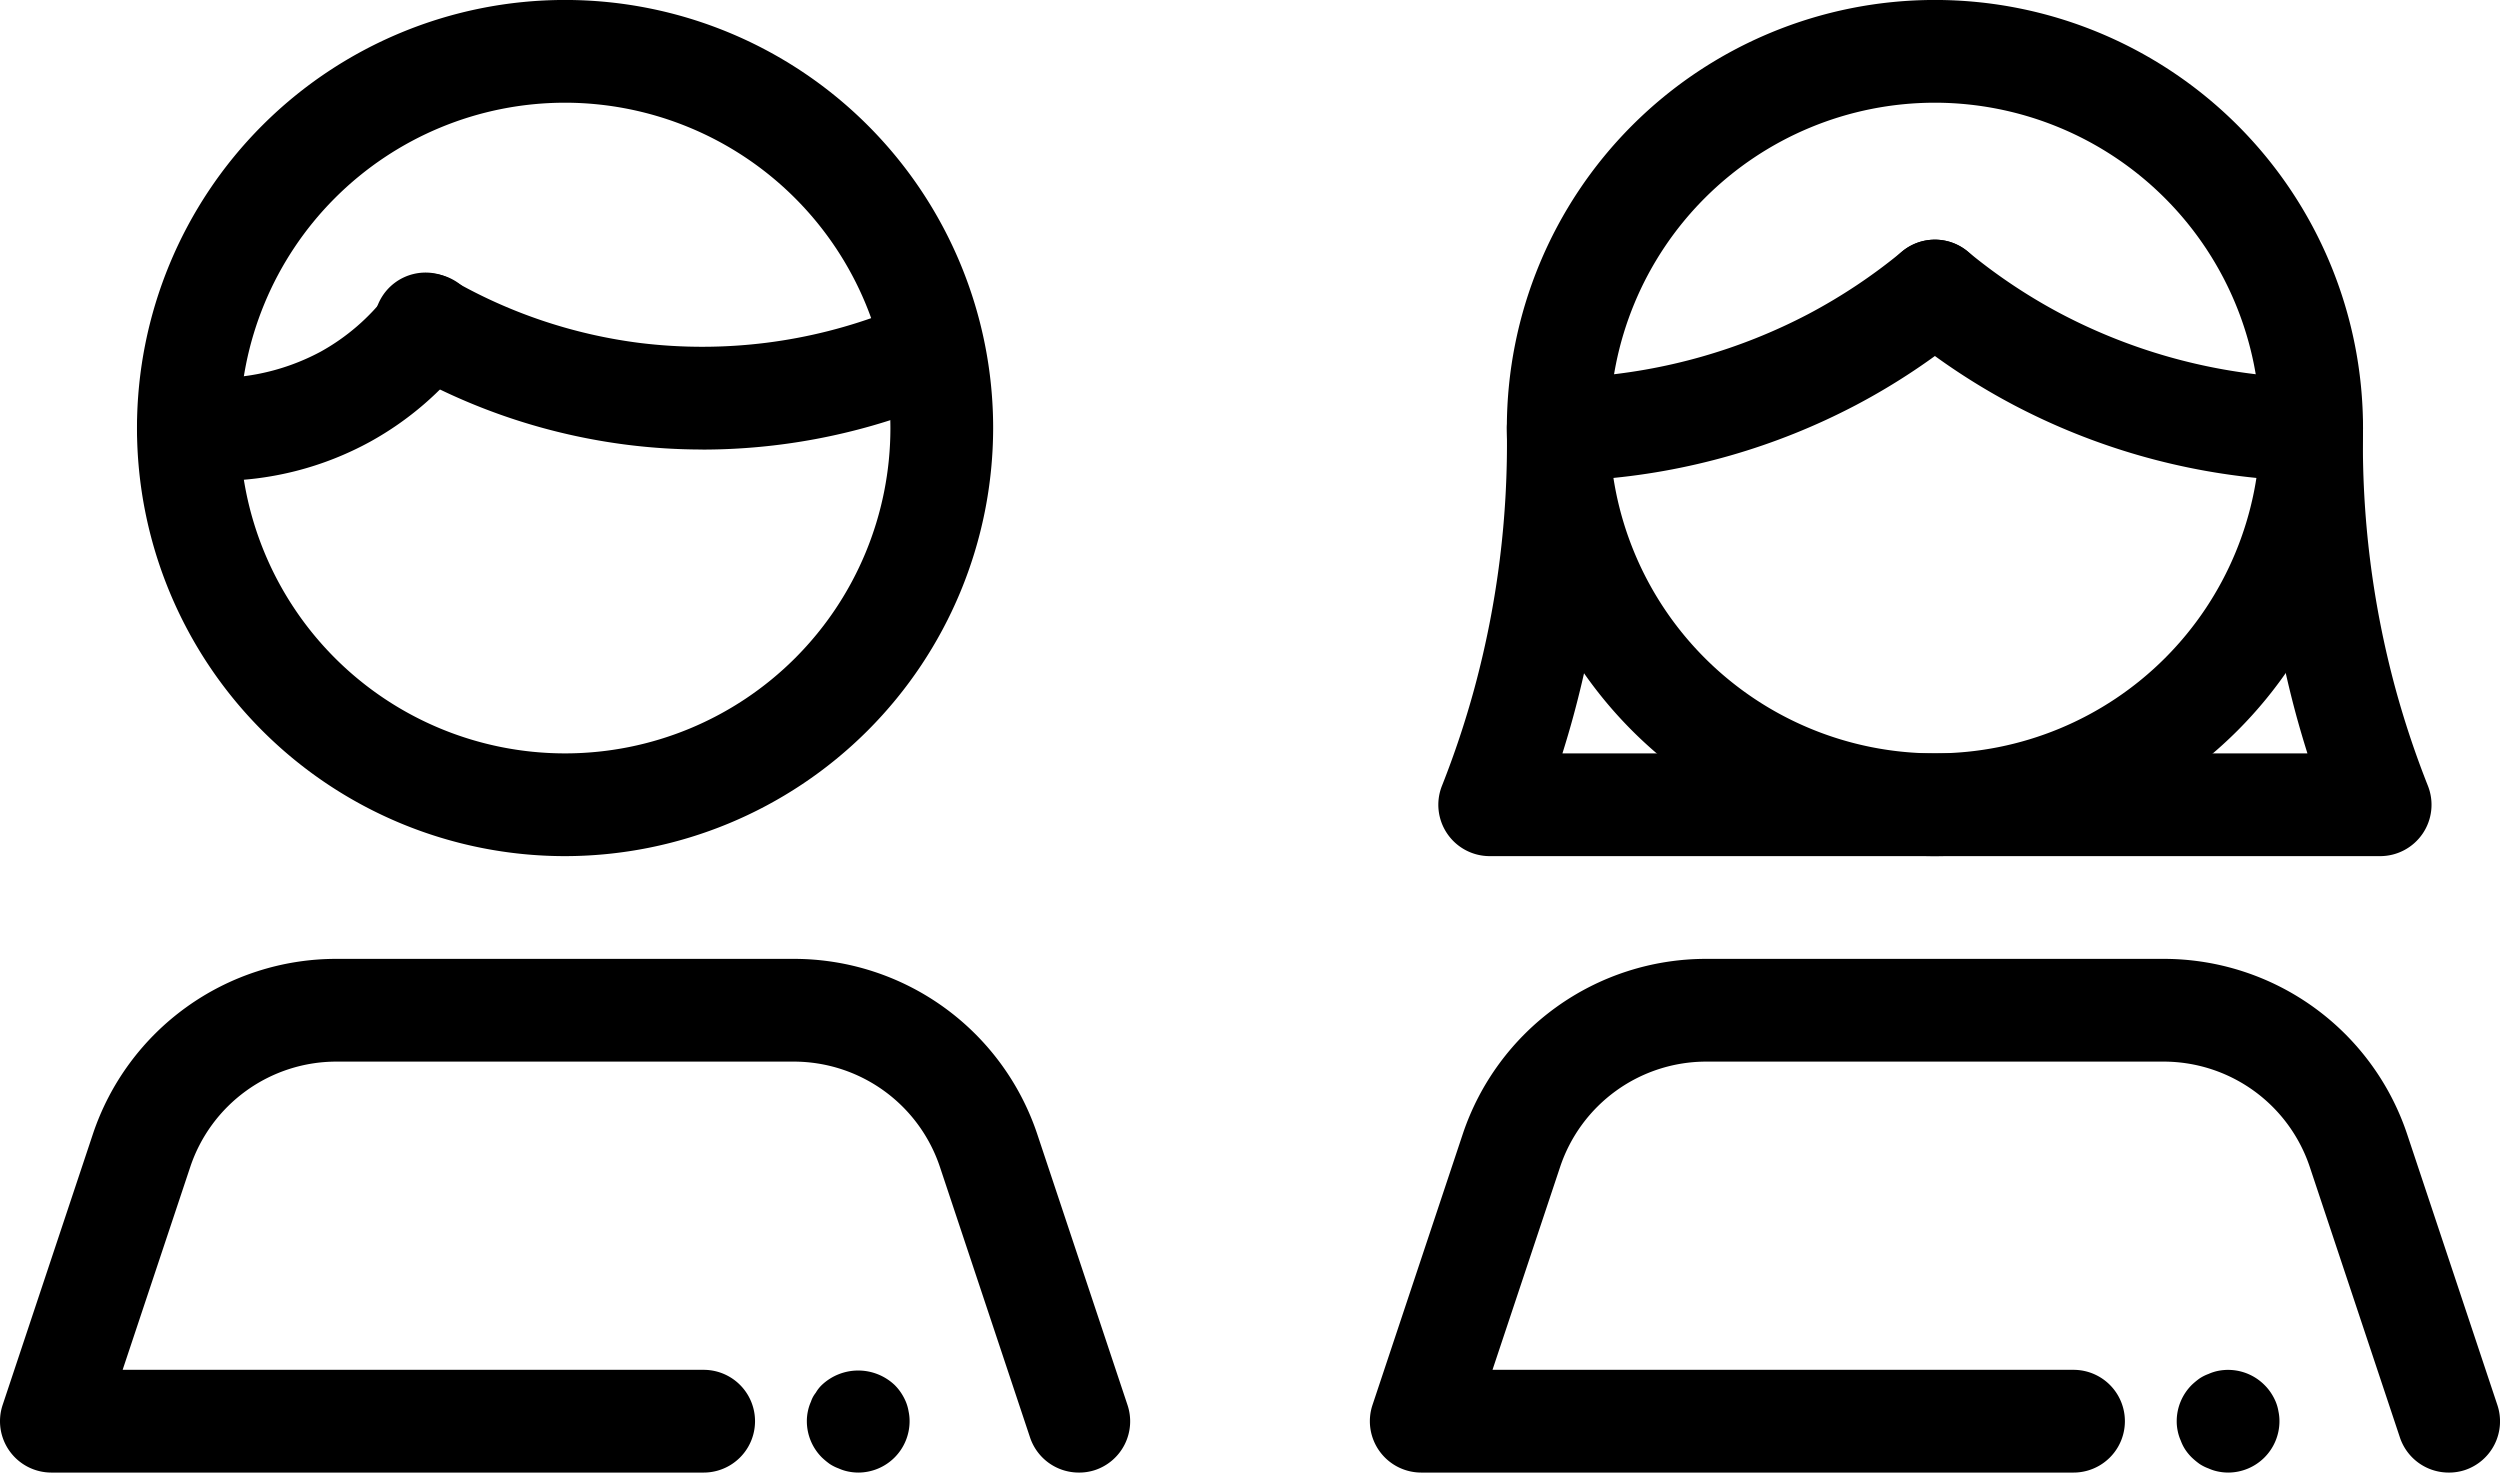
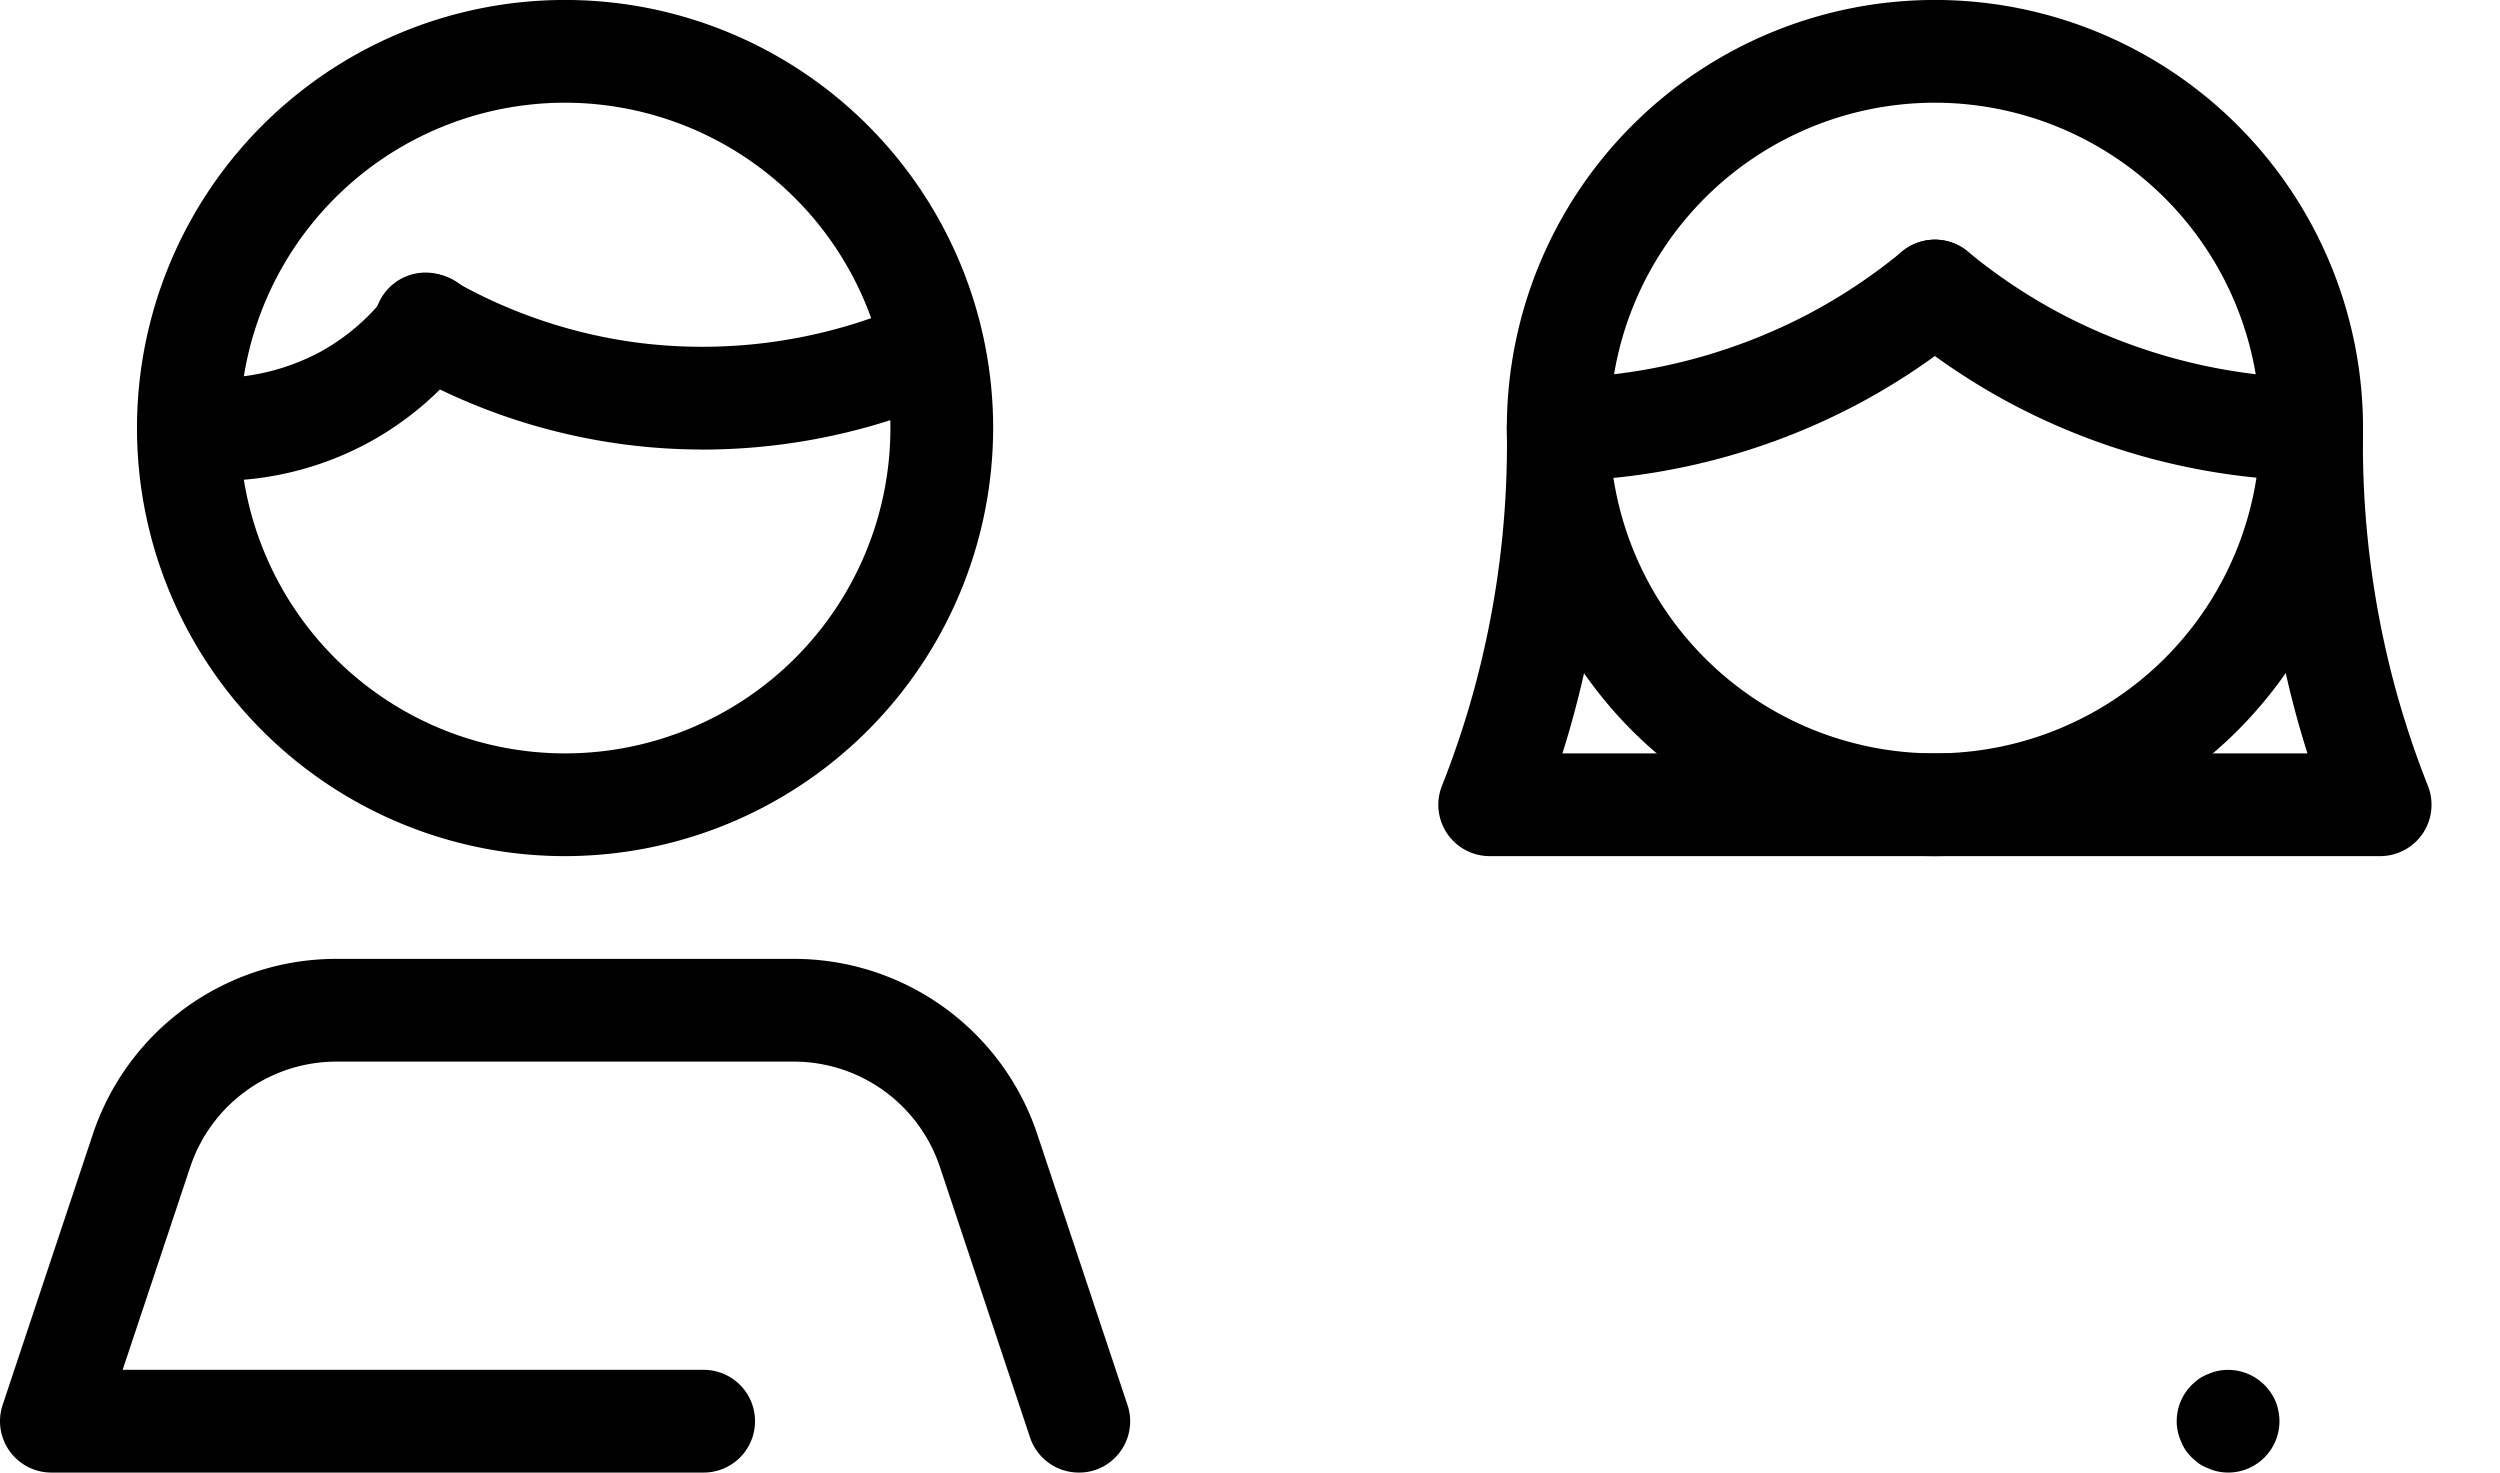
<svg xmlns="http://www.w3.org/2000/svg" width="73" height="43" viewBox="0 0 73 43">
  <defs>
    <clipPath id="clip-path">
      <rect id="Rectangle_1152" data-name="Rectangle 1152" width="33" height="43" transform="translate(0 0.001)" />
    </clipPath>
  </defs>
  <g id="Groupe_3461" data-name="Groupe 3461" transform="translate(-867 -2410)">
    <g id="Groupe_3458" data-name="Groupe 3458" transform="translate(867 2409.999)">
      <g id="Groupe_3457" data-name="Groupe 3457" clip-path="url(#clip-path)">
        <path id="Tracé_2552" data-name="Tracé 2552" d="M16.5,25A12.5,12.5,0,1,1,29,12.5,12.514,12.514,0,0,1,16.5,25m0-22A9.5,9.5,0,1,0,26,12.5,9.511,9.511,0,0,0,16.5,3" />
        <path id="Tracé_2553" data-name="Tracé 2553" d="M31.5,43a1.5,1.5,0,0,1-1.423-1.026l-2.632-7.9A4.5,4.5,0,0,0,23.175,31H9.825a4.5,4.5,0,0,0-4.27,3.077L3.581,40H20.547a1.5,1.5,0,1,1,0,3H1.5A1.5,1.5,0,0,1,.077,41.026l2.632-7.9A7.492,7.492,0,0,1,9.825,28h13.35a7.492,7.492,0,0,1,7.116,5.127l2.632,7.9a1.5,1.5,0,0,1-.949,1.9A1.48,1.48,0,0,1,31.5,43" />
-         <path id="Tracé_2554" data-name="Tracé 2554" d="M25.06,43a1.5,1.5,0,0,1-.29-.03,1.309,1.309,0,0,1-.28-.09,1.264,1.264,0,0,1-.26-.13,2.11,2.11,0,0,1-.23-.19,1.5,1.5,0,0,1-.44-1.06,1.358,1.358,0,0,1,.03-.29,1.309,1.309,0,0,1,.09-.28.816.816,0,0,1,.14-.26,1.018,1.018,0,0,1,.18-.23,1.548,1.548,0,0,1,2.12,0,1.454,1.454,0,0,1,.19.23,1.591,1.591,0,0,1,.14.26,1.29,1.29,0,0,1,.08.28,1.358,1.358,0,0,1,.03.29,1.5,1.5,0,0,1-1.5,1.5" />
        <path id="Tracé_2555" data-name="Tracé 2555" d="M6.312,14.04c-.348,0-.67-.019-.96-.047a1.5,1.5,0,1,1,.3-2.986,6.477,6.477,0,0,0,3.713-.738A6.248,6.248,0,0,0,11.31,8.587a1.5,1.5,0,1,1,2.38,1.826A9.229,9.229,0,0,1,10.807,12.9a9.288,9.288,0,0,1-4.5,1.142" />
        <path id="Tracé_2556" data-name="Tracé 2556" d="M20.514,13.127a17.605,17.605,0,0,1-2.2-.138,17.743,17.743,0,0,1-6.552-2.184A1.5,1.5,0,1,1,13.24,8.2a14.735,14.735,0,0,0,5.448,1.816A14.963,14.963,0,0,0,25.956,9.1a1.5,1.5,0,1,1,1.087,2.8,18.047,18.047,0,0,1-6.529,1.229" />
      </g>
    </g>
    <g id="Groupe_3460" data-name="Groupe 3460" transform="translate(907 2409.999)">
      <g id="Groupe_3459" data-name="Groupe 3459" clip-path="url(#clip-path)">
        <path id="Tracé_2557" data-name="Tracé 2557" d="M16.5,25A12.5,12.5,0,1,1,29,12.5,12.514,12.514,0,0,1,16.5,25m0-22A9.5,9.5,0,1,0,26,12.5,9.511,9.511,0,0,0,16.5,3" />
-         <path id="Tracé_2558" data-name="Tracé 2558" d="M26.5,14c-.039,0-.078,0-.117,0A19.356,19.356,0,0,1,18.8,11.827a19.158,19.158,0,0,1-3.256-2.17,1.5,1.5,0,0,1,1.911-2.314A16.144,16.144,0,0,0,20.2,9.173,16.365,16.365,0,0,0,26.616,11a1.5,1.5,0,0,1-.114,3" />
+         <path id="Tracé_2558" data-name="Tracé 2558" d="M26.5,14A19.356,19.356,0,0,1,18.8,11.827a19.158,19.158,0,0,1-3.256-2.17,1.5,1.5,0,0,1,1.911-2.314A16.144,16.144,0,0,0,20.2,9.173,16.365,16.365,0,0,0,26.616,11a1.5,1.5,0,0,1-.114,3" />
        <path id="Tracé_2559" data-name="Tracé 2559" d="M6.5,14a1.5,1.5,0,0,1-.114-3A16.365,16.365,0,0,0,12.8,9.173a16.144,16.144,0,0,0,2.744-1.83,1.5,1.5,0,0,1,1.911,2.314,19.158,19.158,0,0,1-3.256,2.17A19.356,19.356,0,0,1,6.616,14c-.039,0-.078,0-.117,0" />
        <path id="Tracé_2560" data-name="Tracé 2560" d="M29.5,25H3.5a1.5,1.5,0,0,1-1.395-2.053A26.9,26.9,0,0,0,3.053,20.1,27.263,27.263,0,0,0,4,12.522a1.5,1.5,0,0,1,3-.044,30.309,30.309,0,0,1-1.053,8.416c-.1.37-.209.739-.324,1.106H27.377c-.115-.367-.224-.736-.324-1.1A30.32,30.32,0,0,1,26,12.478,1.5,1.5,0,0,1,27.5,11h.022A1.5,1.5,0,0,1,29,12.522a27.275,27.275,0,0,0,.947,7.584,26.959,26.959,0,0,0,.948,2.841A1.5,1.5,0,0,1,29.5,25" />
-         <path id="Tracé_2561" data-name="Tracé 2561" d="M31.5,43a1.5,1.5,0,0,1-1.423-1.026l-2.632-7.9A4.5,4.5,0,0,0,23.175,31H9.825a4.5,4.5,0,0,0-4.27,3.077L3.581,40H20.547a1.5,1.5,0,1,1,0,3H1.5A1.5,1.5,0,0,1,.077,41.026l2.632-7.9A7.492,7.492,0,0,1,9.825,28h13.35a7.492,7.492,0,0,1,7.116,5.127l2.632,7.9a1.5,1.5,0,0,1-.949,1.9A1.48,1.48,0,0,1,31.5,43" />
        <path id="Tracé_2562" data-name="Tracé 2562" d="M25.06,43a1.5,1.5,0,0,1-.29-.03,1.309,1.309,0,0,1-.28-.09,1.264,1.264,0,0,1-.26-.13,2.11,2.11,0,0,1-.23-.19,1.454,1.454,0,0,1-.19-.23,1.264,1.264,0,0,1-.13-.26,1.309,1.309,0,0,1-.09-.28,1.358,1.358,0,0,1-.03-.29A1.5,1.5,0,0,1,24,40.44a2.11,2.11,0,0,1,.23-.19,1.264,1.264,0,0,1,.26-.13,1.309,1.309,0,0,1,.28-.09,1.5,1.5,0,0,1,1.35.41,1.454,1.454,0,0,1,.19.23,1.591,1.591,0,0,1,.14.26,1.29,1.29,0,0,1,.08.28,1.358,1.358,0,0,1,.03.29,1.5,1.5,0,0,1-1.5,1.5" />
      </g>
    </g>
  </g>
</svg>